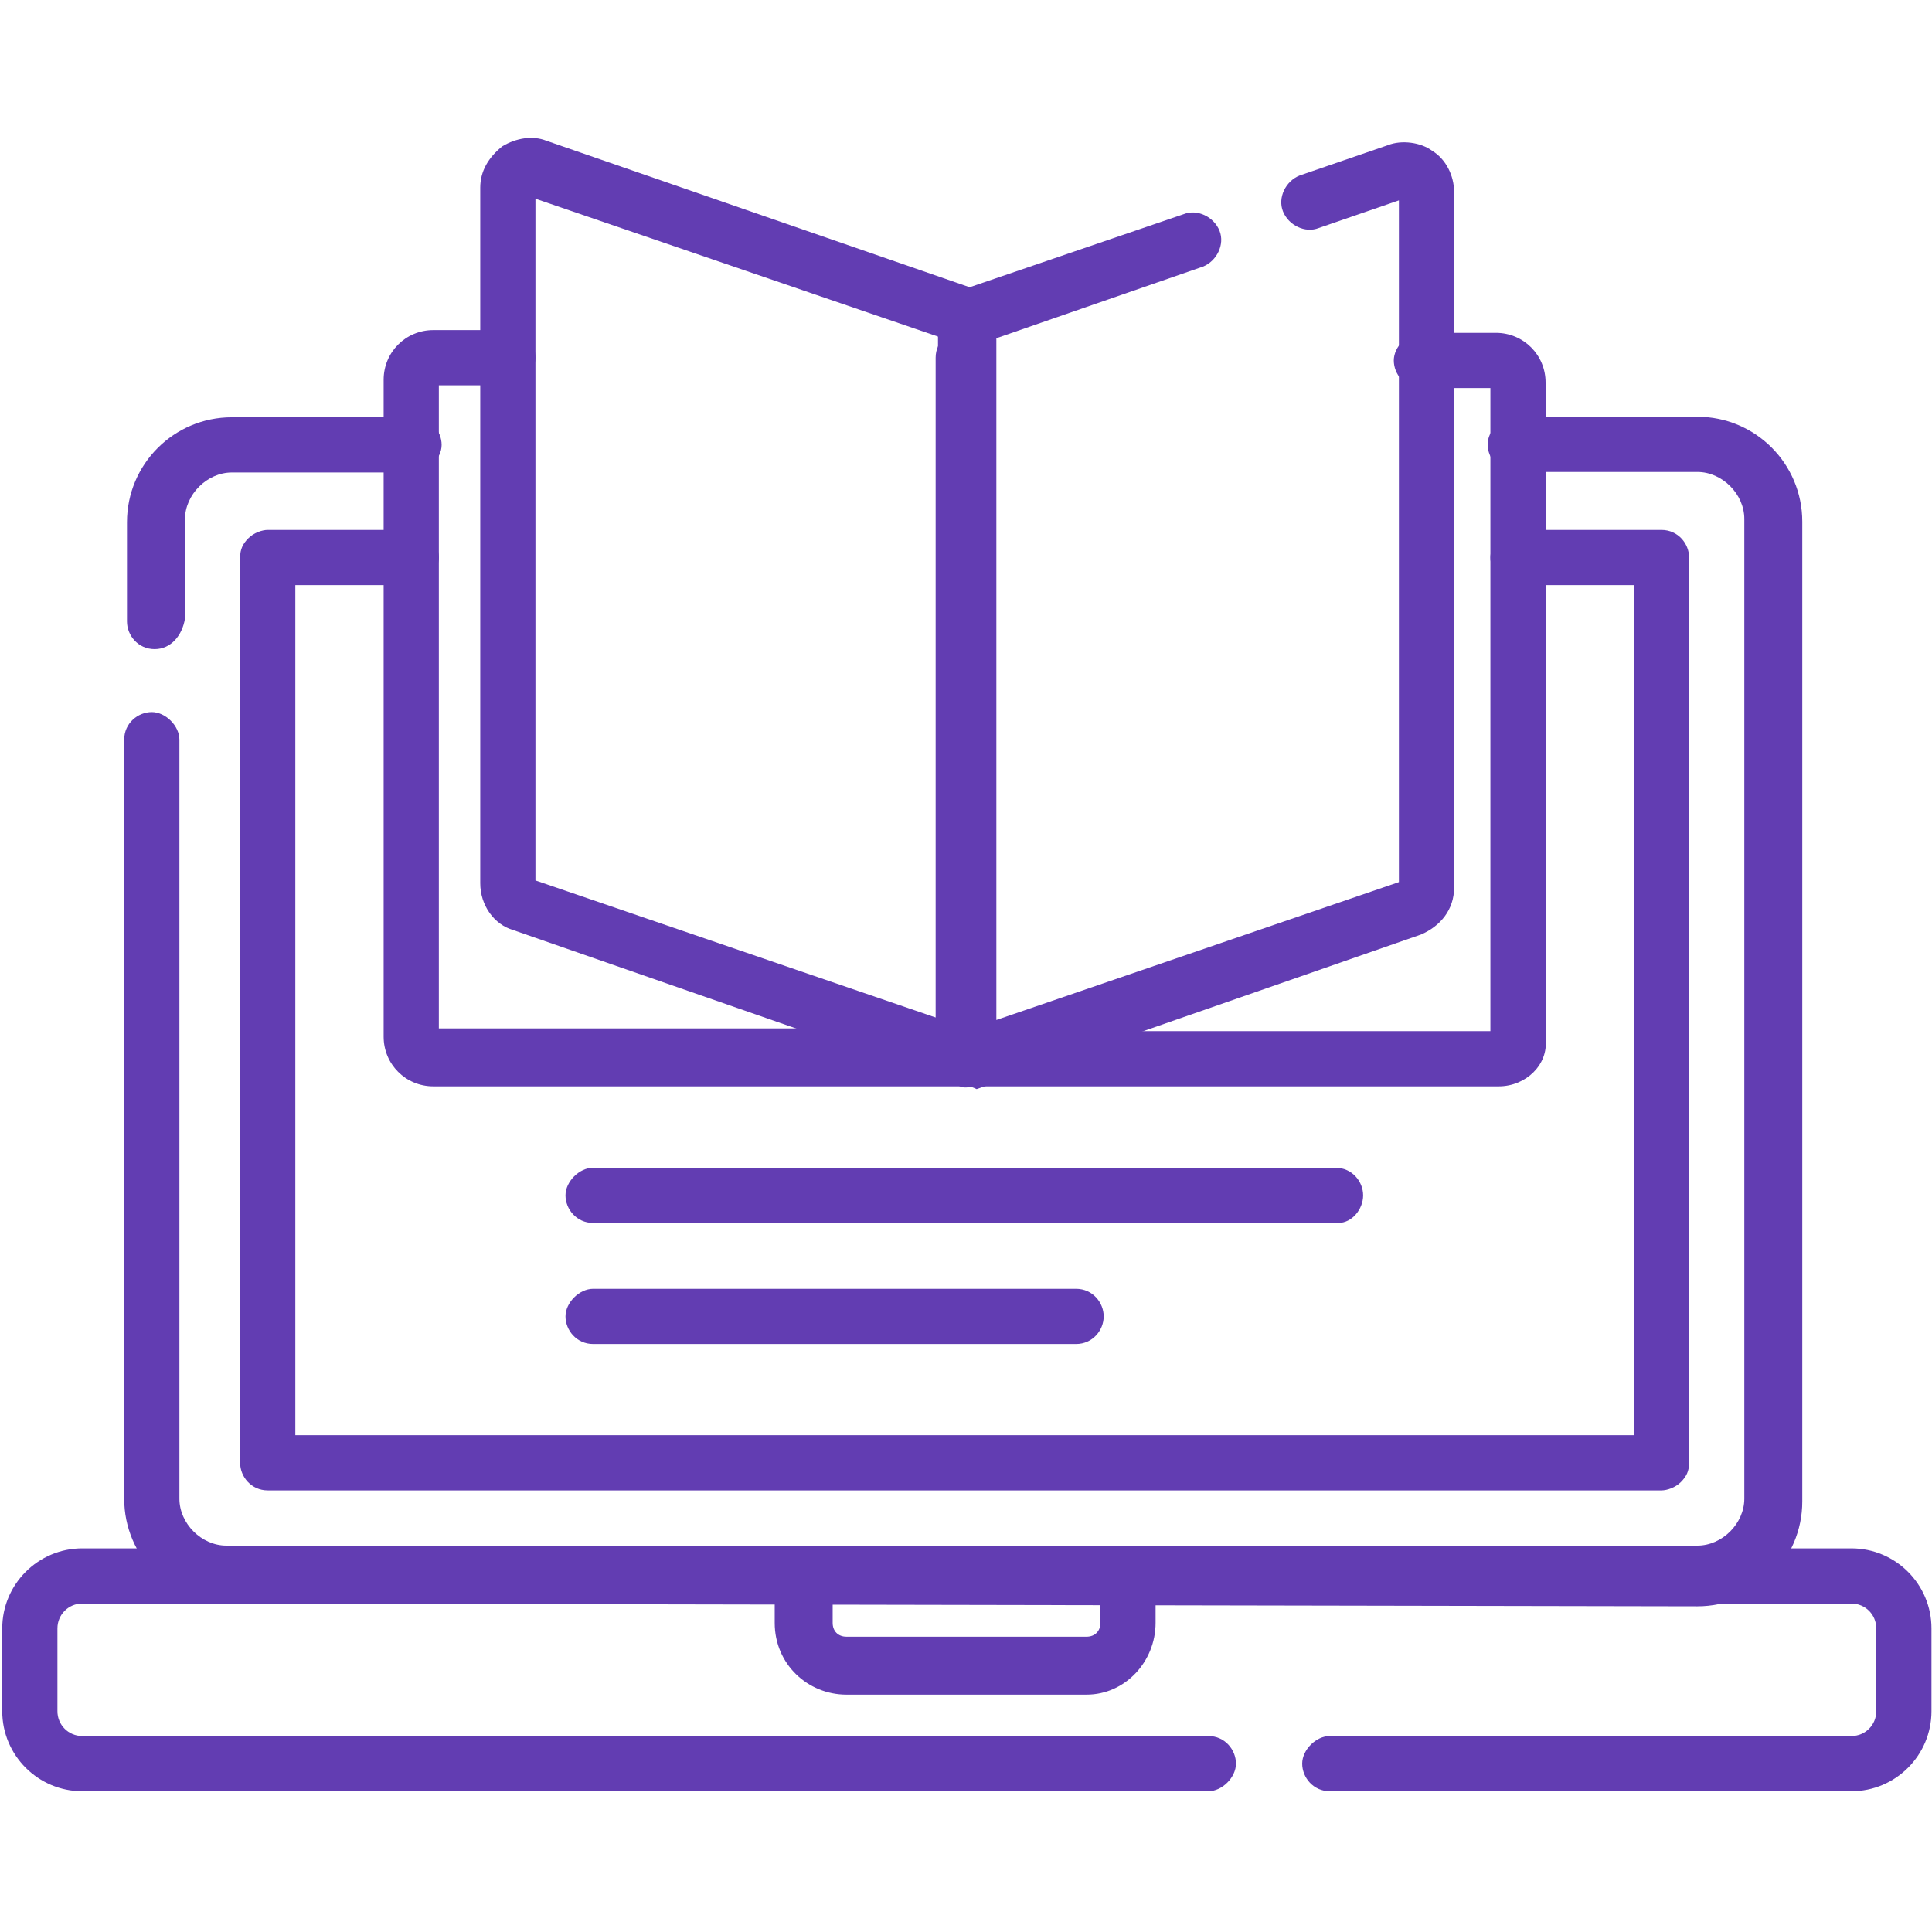
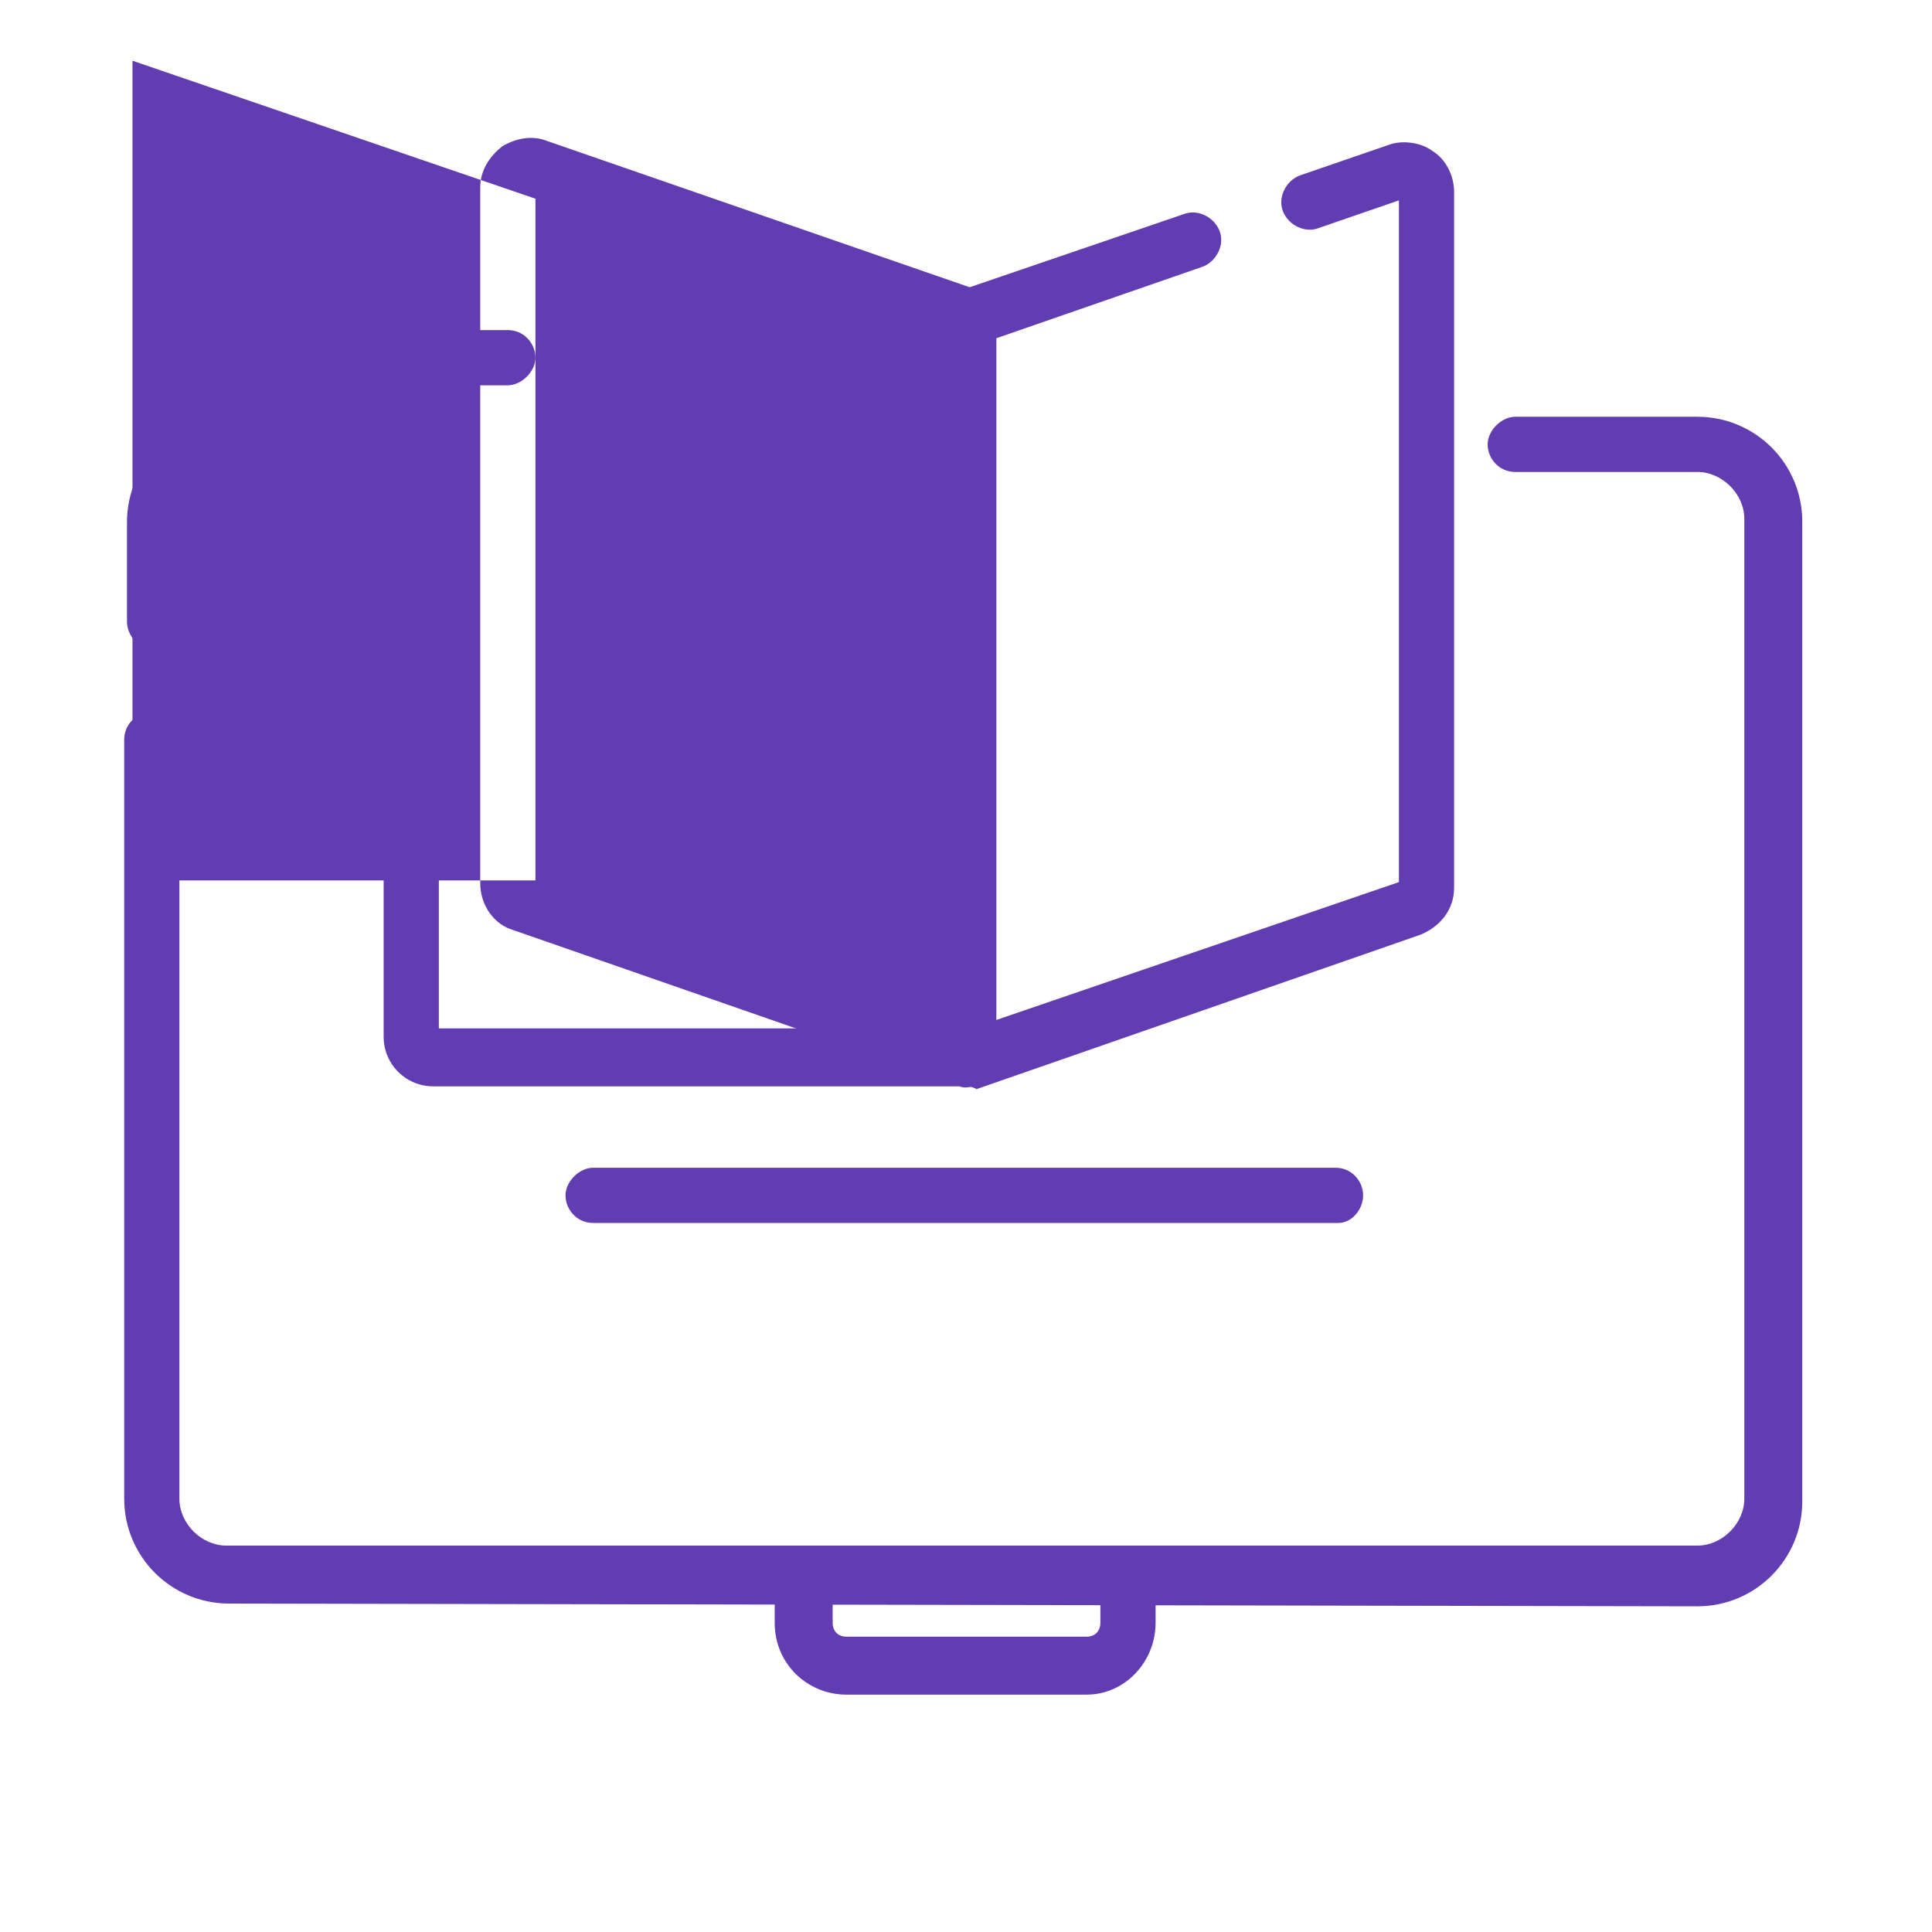
<svg xmlns="http://www.w3.org/2000/svg" id="svg3597" x="0px" y="0px" width="70px" height="70px" viewBox="0 0 70 70" style="enable-background:new 0 0 70 70;" xml:space="preserve">
  <style type="text/css">	.st0{fill:#623DB2;}</style>
  <g id="g3607">
    <g id="g3613" transform="translate(319.681,44.5)">
      <g id="path3615">
-         <path class="st0" d="M-252.6,20.4h-18.9c-0.6,0-1-0.5-1-1s0.5-1,1-1h18.9c0.5,0,0.9-0.4,0.9-0.9v-3c0-0.5-0.4-0.9-0.9-0.9h-64.1     c-0.5,0-0.9,0.4-0.9,0.9v3c0,0.5,0.4,0.9,0.9,0.9h40.8c0.6,0,1,0.5,1,1s-0.5,1-1,1h-40.8c-1.6,0-2.9-1.3-2.9-2.9v-3     c0-1.6,1.3-2.9,2.9-2.9h64.1c1.6,0,2.9,1.3,2.9,2.9v3C-249.7,19.1-251,20.4-252.6,20.4z" />
-       </g>
+         </g>
    </g>
    <g id="g3617" transform="translate(41.001,347.819)">
      <g id="path3619">
        <path class="st0" d="M-35.4-324.3c-0.6,0-1-0.5-1-1v-3.6c0-2.1,1.7-3.8,3.8-3.8h6.6c0.6,0,1,0.5,1,1s-0.5,1-1,1h-6.6     c-0.9,0-1.7,0.8-1.7,1.7v3.6C-34.4-324.8-34.8-324.3-35.4-324.3z" />
      </g>
    </g>
    <g id="g3621" transform="translate(403,394.5)">
      <g id="path3623">
        <path class="st0" d="M-394.7-336.4c-2.1,0-3.8-1.7-3.8-3.8l0-27.5c0-0.6,0.5-1,1-1s1,0.5,1,1l0,27.5c0,0.9,0.8,1.7,1.7,1.7     l53.3,0c0.9,0,1.7-0.8,1.7-1.7l0-35.5c0-0.9-0.8-1.7-1.7-1.7h-6.6c-0.6,0-1-0.5-1-1s0.5-1,1-1h6.6c2.1,0,3.8,1.7,3.8,3.8l0,35.5     c0,2.1-1.7,3.8-3.8,3.8L-394.7-336.4z" />
      </g>
    </g>
    <g id="g3625" transform="translate(403,364.5)">
      <g id="path3627">
-         <path class="st0" d="M-393.3-310.5c-0.6,0-1-0.5-1-1l0-32.8c0-0.3,0.1-0.5,0.3-0.7s0.5-0.3,0.7-0.3h5.2c0.6,0,1,0.5,1,1     s-0.5,1-1,1h-4.2l0,30.8l48.5,0l0-30.8h-4.2c-0.6,0-1-0.5-1-1s0.5-1,1-1h5.2c0.6,0,1,0.5,1,1l0,32.8c0,0.3-0.1,0.5-0.3,0.7     c-0.2,0.2-0.5,0.3-0.7,0.3L-393.3-310.5z" />
-       </g>
+         </g>
    </g>
    <g id="g3629" transform="translate(256,416.76)">
      <g id="path3631">
        <path class="st0" d="M-221-377.4h-19.3c-1,0-1.8-0.8-1.8-1.8V-403c0-1,0.8-1.8,1.8-1.8h2.7c0.6,0,1,0.5,1,1s-0.5,1-1,1h-2.5v23.3     h18v-24.3c0-0.6,0.5-1,1-1s1,0.5,1,1v25.3C-220-377.8-220.4-377.4-221-377.4z" />
      </g>
    </g>
    <g id="g3633" transform="translate(256,416.76)">
      <g id="path3635">
-         <path class="st0" d="M-201.7-377.4H-221c-0.6,0-1-0.5-1-1v-25.3c0-0.6,0.5-1,1-1s1,0.5,1,1v24.3h18v-23.3h-2.5c-0.6,0-1-0.5-1-1     s0.5-1,1-1h2.7c1,0,1.8,0.8,1.8,1.8v23.8C-199.9-378.2-200.7-377.4-201.7-377.4z" />
-       </g>
+         </g>
    </g>
    <g id="g3637" transform="translate(256,231.5)">
      <g id="path3639">
-         <path class="st0" d="M-221-192.1c-0.1,0-0.2,0-0.3-0.1l-16.1-5.6c-0.7-0.2-1.2-0.9-1.2-1.7v-25.2c0-0.6,0.3-1.1,0.8-1.5     c0.5-0.3,1.1-0.4,1.6-0.2l15.6,5.4c0.4,0.1,0.7,0.5,0.7,1v26.8c0,0.3-0.2,0.6-0.4,0.8C-220.6-192.2-220.8-192.1-221-192.1z      M-236.6-199.6l14.6,5v-24.7l-14.6-5V-199.6z" />
+         <path class="st0" d="M-221-192.1c-0.1,0-0.2,0-0.3-0.1l-16.1-5.6c-0.7-0.2-1.2-0.9-1.2-1.7v-25.2c0-0.6,0.3-1.1,0.8-1.5     c0.5-0.3,1.1-0.4,1.6-0.2l15.6,5.4c0.4,0.1,0.7,0.5,0.7,1v26.8c0,0.3-0.2,0.6-0.4,0.8C-220.6-192.2-220.8-192.1-221-192.1z      M-236.6-199.6v-24.7l-14.6-5V-199.6z" />
      </g>
    </g>
    <g id="g3641" transform="translate(316.185,448.56)">
      <g id="path3643">
        <path class="st0" d="M-281.2-409.2c-0.2,0-0.4-0.1-0.6-0.2c-0.3-0.2-0.4-0.5-0.4-0.8V-437c0-0.4,0.3-0.8,0.7-1l8.2-2.8     c0.5-0.2,1.1,0.1,1.3,0.6c0.2,0.5-0.1,1.1-0.6,1.3l-7.5,2.6v24.7l14.6-5v-24.7l-2.9,1c-0.5,0.2-1.1-0.1-1.3-0.6     c-0.2-0.5,0.1-1.1,0.6-1.3l3.2-1.1c0.5-0.2,1.2-0.1,1.6,0.2c0.5,0.3,0.8,0.9,0.8,1.5v25.2c0,0.8-0.5,1.4-1.2,1.7l-16.1,5.6     C-281-409.2-281.1-409.2-281.2-409.2z" />
      </g>
    </g>
    <g id="g3645" transform="translate(287.769,70.5)">
      <g id="path3647">
        <path class="st0" d="M-248.4-9.1h-8.7c-1.4,0-2.6-1.1-2.6-2.6v-1.7c0-0.6,0.5-1,1-1h11.8c0.6,0,1,0.5,1,1v1.7     C-245.9-10.3-247-9.1-248.4-9.1z M-257.6-12.4v0.7c0,0.3,0.2,0.5,0.5,0.5h8.7c0.3,0,0.5-0.2,0.5-0.5v-0.7H-257.6z" />
      </g>
    </g>
    <g id="g3649" transform="translate(157.489,195.11)">
      <g id="path3651">
        <path class="st0" d="M-109-150.8H-136c-0.6,0-1-0.5-1-1s0.5-1,1-1h26.9c0.6,0,1,0.5,1,1S-108.5-150.8-109-150.8z" />
      </g>
    </g>
    <g id="g3653" transform="translate(157.489,163.296)">
      <g id="path3655">
-         <path class="st0" d="M-118.5-114.6H-136c-0.6,0-1-0.5-1-1s0.5-1,1-1h17.5c0.6,0,1,0.5,1,1S-117.9-114.6-118.5-114.6z" />
-       </g>
+         </g>
    </g>
  </g>
</svg>